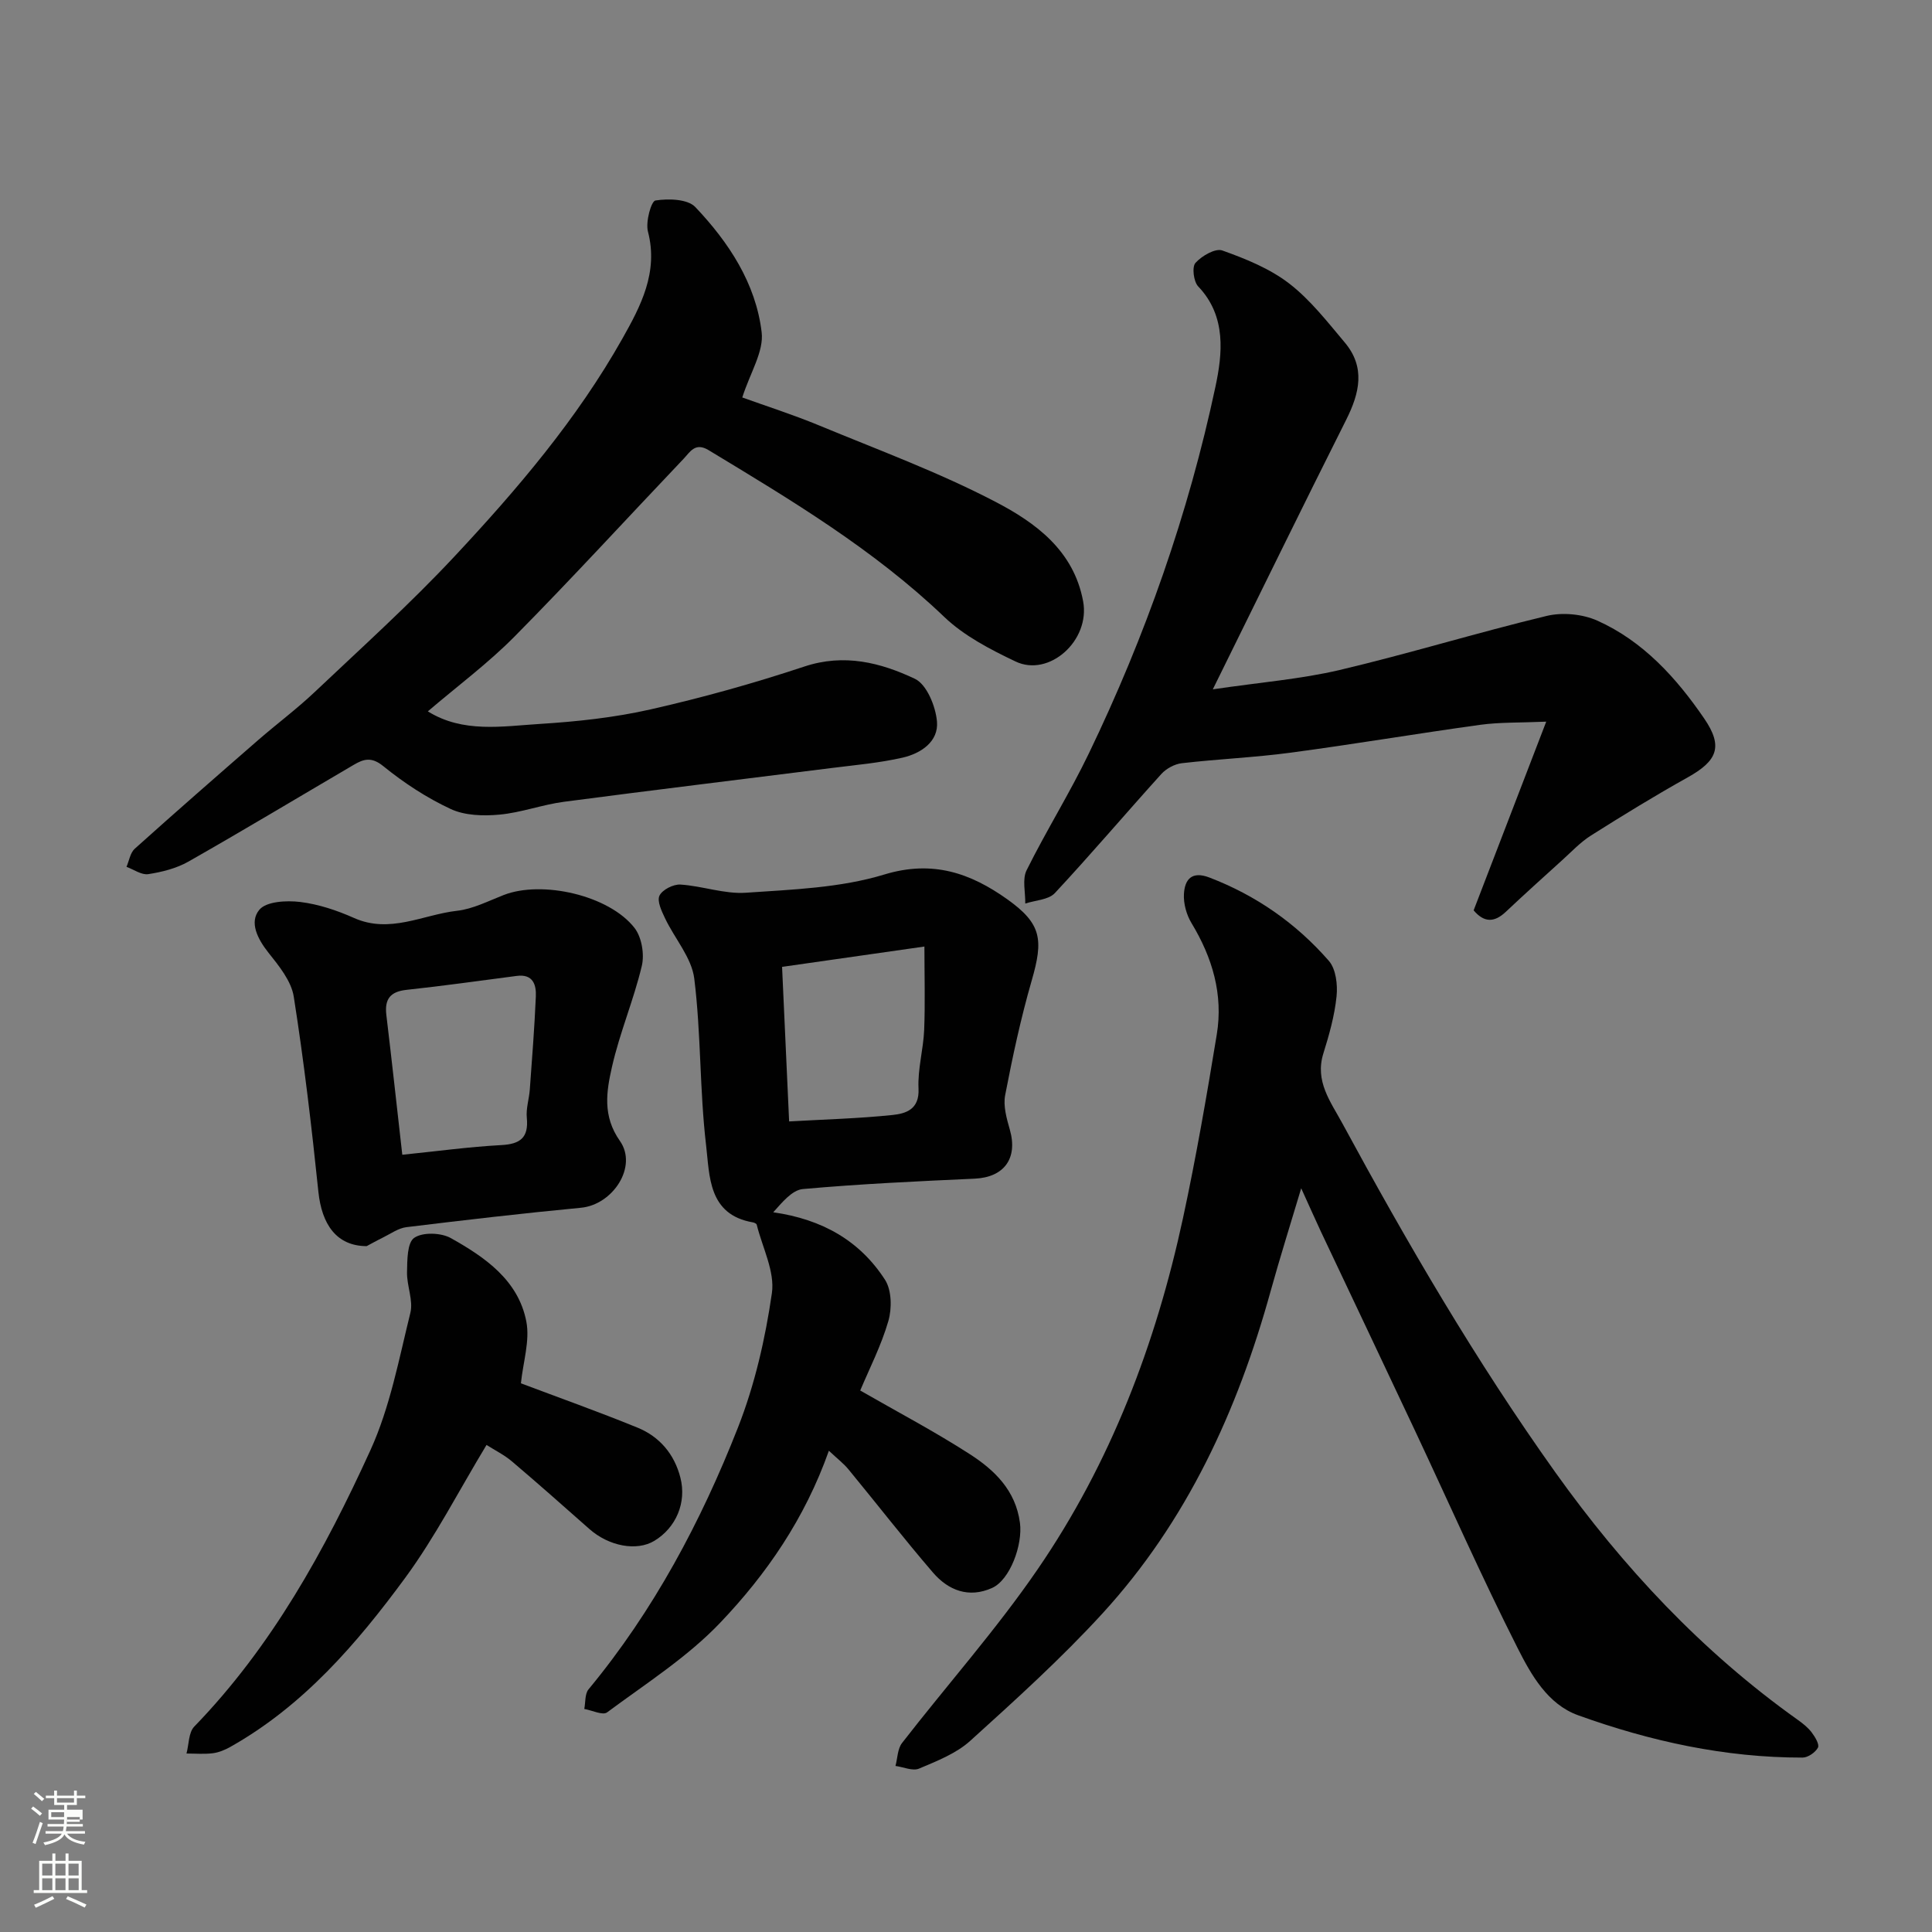
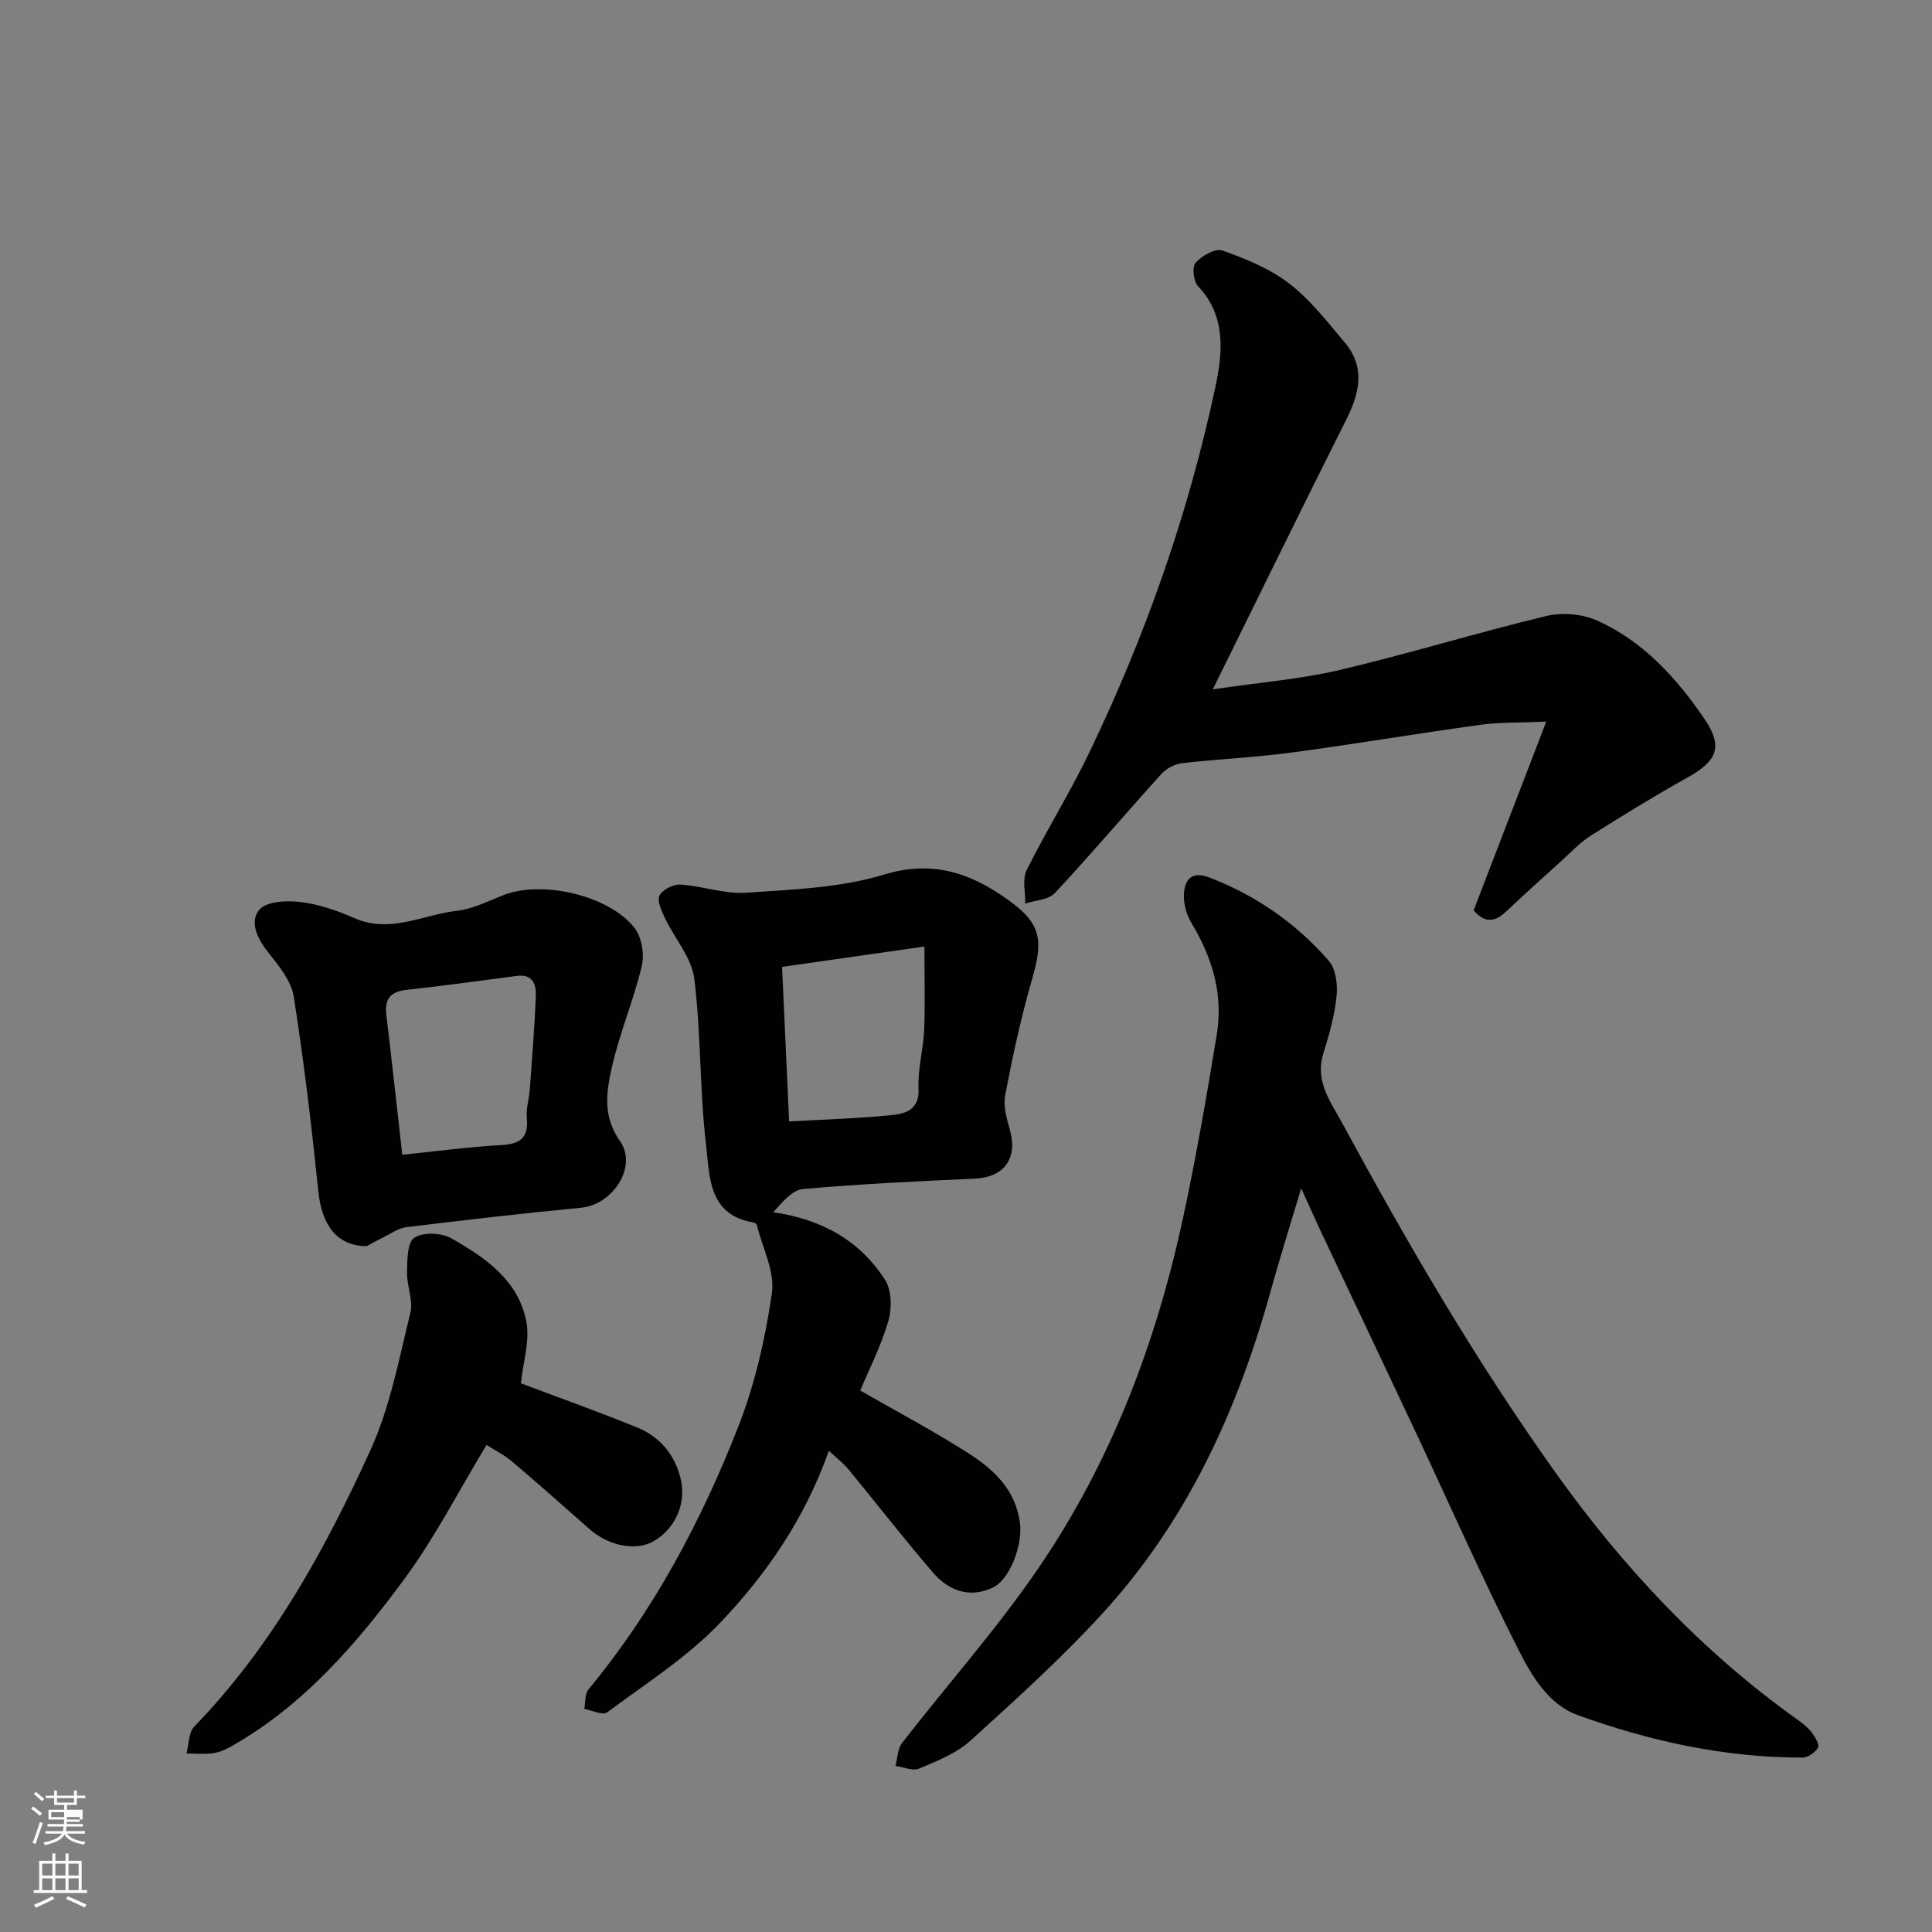
<svg xmlns="http://www.w3.org/2000/svg" enable-background="new 0 0 400 400" viewBox="0 0 400 400">
  <rect x="0" y="0" width="400" height="400" fill="#808080" stroke="none" />
  <path d="m6.44 374.46.42-.45c.65.47 1.27.95 1.85 1.44l-.45.49c-.65-.56-1.25-1.06-1.82-1.48m.93 7.33-.63-.26c.55-1.36 1.05-2.8 1.52-4.33.19.1.38.19.59.27-.46 1.29-.95 2.73-1.48 4.32m-.38-10.38.44-.42c.43.34 1.01.82 1.74 1.44l-.49.49c-.53-.51-1.09-1.01-1.69-1.51m2.5.35h1.72v-1.04h.59v1.04h3.52v-1.04h.59v1.04h1.75v.53h-1.75v1.42h-2.03v.97h3.22v2.03h-3.24c0 .35-.01.66-.03.93h3.32v.53h-3.37c-.03.27-.08.58-.15.94h3.96v.53h-3.71c.67.92 1.93 1.48 3.79 1.68-.13.24-.23.44-.29.59-2.13-.38-3.48-1.08-4.04-2.12-.43.97-1.77 1.72-4.03 2.23-.09-.19-.2-.37-.33-.55 2.1-.42 3.37-1.03 3.81-1.83h-3.36v-.53h3.58c.08-.29.13-.61.16-.94h-3.33v-.53h3.39c.02-.27.04-.58.04-.93h-3.23v-2.03h3.25v-.97h-2.07v-1.42h-1.73zm1.12 3.44v1h2.65c.01-.3.02-.44.01-.4v-.25-.35zm1.19-2h3.52v-.91h-3.52zm4.71 3h-2.63v.59c0 .15-.01.28-.01.4h2.64v-1.99z" fill="#fbfcfa" />
  <path d="m13.56 383.74h.63v1.52h2.72v6.07h1.13v.6h-11.06v-.6h1.13v-6.07h2.73v-1.52h.63v1.52h2.1v-1.52zm-2.69 8.83.38.56c-1.24.63-2.53 1.25-3.85 1.85-.1-.21-.21-.42-.34-.63 1.36-.55 2.63-1.15 3.81-1.78m-2.13-4.27h2.1v-2.45h-2.1zm0 3.04h2.1v-2.46h-2.1zm2.72-3.04h2.1v-2.45h-2.1zm0 3.04h2.1v-2.46h-2.1zm6.07 3.6c-1.41-.71-2.7-1.3-3.86-1.78l.35-.56c1.45.62 2.75 1.19 3.88 1.72zm-1.25-9.09h-2.1v2.45h2.1zm-2.09 5.49h2.1v-2.46h-2.1z" fill="#fbfcfa" />
  <g fill="#010101">
-     <path d="m153.68 82.29c4.85 1.75 10.4 3.52 15.78 5.74 12.31 5.1 24.89 9.73 36.67 15.88 8.26 4.31 16.17 10.05 18.12 20.58 1.51 8.14-7.05 15.77-13.98 12.47-5.23-2.49-10.66-5.3-14.78-9.24-14.59-13.95-31.69-24.19-48.78-34.52-2.8-1.7-3.84.39-5.19 1.8-11.65 12.25-23.07 24.73-34.95 36.75-5.51 5.58-11.89 10.31-17.99 15.53 7.28 4.53 15.38 3.09 23.21 2.6 7.66-.48 15.4-1.31 22.87-3 10.75-2.43 21.41-5.41 31.87-8.88 8.24-2.74 15.79-.82 22.89 2.54 2.45 1.16 4.29 5.68 4.57 8.83.37 4.18-3.33 6.62-7.11 7.49-4.76 1.09-9.69 1.52-14.55 2.13-18.52 2.34-37.05 4.57-55.56 7.01-4.5.59-8.87 2.25-13.37 2.66-3.33.31-7.15.2-10.08-1.16-4.98-2.32-9.71-5.42-13.98-8.89-2.44-1.98-4.07-1.46-6.12-.25-11.39 6.68-22.72 13.49-34.2 20.02-2.48 1.41-5.47 2.16-8.31 2.6-1.4.22-3.01-.96-4.52-1.51.55-1.27.77-2.9 1.7-3.74 8.46-7.6 17.03-15.08 25.6-22.54 3.84-3.34 7.94-6.39 11.63-9.88 9.77-9.24 19.79-18.28 28.96-28.09 12.99-13.89 25.36-28.41 34.76-45.08 3.78-6.71 7.52-13.73 5.31-22.2-.52-1.99.67-6.29 1.55-6.43 2.68-.42 6.66-.32 8.26 1.36 6.91 7.28 12.52 15.78 13.73 25.9.49 4-2.38 8.4-4.01 13.52z" />
    <path d="m269.4 246.02c-2.24 7.5-4.42 14.4-6.35 21.37-6.84 24.7-17.33 47.57-34.76 66.62-8.55 9.34-17.99 17.88-27.39 26.39-2.91 2.64-6.91 4.2-10.62 5.77-1.31.56-3.24-.33-4.88-.55.43-1.6.42-3.53 1.35-4.74 9.33-12.03 19.51-23.47 28.1-36 15.1-22.01 24.47-46.67 30.08-72.7 2.71-12.58 4.91-25.29 6.99-38 1.36-8.28-.9-15.91-5.23-23.06-1.04-1.72-1.68-4.03-1.57-6.02.17-2.99 1.58-4.83 5.27-3.42 9.7 3.72 17.97 9.5 24.73 17.25 1.47 1.68 1.85 4.94 1.6 7.35-.41 4.01-1.53 7.98-2.74 11.85-1.78 5.74 1.5 9.95 3.93 14.43 13.45 24.83 27.66 49.21 44.07 72.22 14.04 19.68 30.39 37.17 50.18 51.26 1.07.76 2.15 1.61 2.93 2.64.69.91 1.64 2.48 1.3 3.14-.53 1-2.07 2.07-3.19 2.07-16.03.02-31.49-3.37-46.46-8.76-6.31-2.27-9.72-8.36-12.52-13.89-7.5-14.82-14.21-30.04-21.28-45.08-6.46-13.74-12.98-27.46-19.47-41.19-1.29-2.76-2.53-5.58-4.07-8.95z" />
    <path d="m171.61 300.36c-4.98 14.07-12.93 25.57-22.49 35.6-6.81 7.15-15.42 12.62-23.43 18.57-.9.67-3.12-.43-4.72-.71.27-1.37.1-3.11.88-4.06 13.48-16.28 23.29-34.74 30.95-54.24 3.47-8.84 5.65-18.36 7.01-27.78.65-4.49-1.97-9.45-3.14-14.19-.05-.21-.5-.42-.79-.47-9.28-1.6-8.94-9.61-9.69-15.95-1.35-11.45-1.03-23.1-2.45-34.53-.54-4.33-4.05-8.27-6.04-12.46-.71-1.49-1.71-3.58-1.16-4.71.59-1.23 2.89-2.39 4.35-2.29 4.54.29 9.11 2 13.56 1.69 9.61-.66 19.54-1 28.63-3.77 10.02-3.05 17.86-.28 25.43 5.1 7.16 5.1 7.55 8.35 5.09 16.86-2.25 7.79-3.96 15.75-5.49 23.71-.44 2.27.32 4.88.98 7.21 1.67 5.9-1.21 9.81-7.29 10.09-11.87.54-23.75 1.09-35.57 2.15-2.27.21-4.33 2.81-6.14 4.81 10.15 1.45 17.92 5.89 23.14 13.97 1.39 2.15 1.45 5.92.7 8.53-1.47 5.09-3.94 9.89-5.83 14.4 7.79 4.48 15.43 8.5 22.66 13.16 5.13 3.3 9.51 7.49 10.41 14.24.6 4.53-2.05 11.81-5.77 13.48-4.83 2.17-9.06.5-12.24-3.19-5.99-6.96-11.61-14.22-17.45-21.31-1-1.24-2.33-2.25-4.1-3.91zm19.78-104.39c-10.64 1.52-19.93 2.84-29.47 4.21.49 10.85.96 21.17 1.46 32 7.31-.42 14.37-.6 21.38-1.33 2.77-.29 5.62-1.13 5.41-5.46-.2-4.02 1-8.09 1.17-12.16.22-5.63.05-11.28.05-17.26z" />
    <path d="m251.1 142.72c9.86-1.46 18.19-2.11 26.24-4 14.37-3.39 28.52-7.75 42.88-11.2 3.27-.79 7.43-.39 10.5.98 9.5 4.27 16.37 11.86 22.13 20.28 3.97 5.81 2.69 8.75-3.43 12.17-6.79 3.79-13.44 7.87-20.02 12.03-2.2 1.39-4.03 3.36-5.98 5.12-3.92 3.54-7.84 7.09-11.69 10.71-2.35 2.21-4.46 2.23-6.63-.33 4.83-12.55 9.64-25.06 15.03-39.07-5.46.24-9.6.1-13.63.65-13.1 1.81-26.15 4.02-39.26 5.77-7.48 1-15.04 1.32-22.54 2.18-1.49.17-3.22 1.1-4.24 2.22-7.4 8.18-14.54 16.6-22.06 24.67-1.31 1.41-4.05 1.48-6.13 2.17.05-2.32-.66-5.01.28-6.9 4.06-8.18 8.93-15.96 12.89-24.19 11.7-24.28 20.61-49.61 26.21-75.94 1.42-6.69 2.34-14.55-3.57-20.73-.96-1-1.33-4.04-.57-4.88 1.3-1.45 4.12-3.09 5.56-2.57 4.83 1.72 9.81 3.74 13.82 6.82 4.39 3.38 7.92 7.94 11.53 12.23 4.32 5.13 3.07 10.46.31 15.97-9.09 18.09-17.97 36.27-27.63 55.84z" />
    <path d="m75.91 258c-6.27-.02-9.29-4.55-9.99-11.24-1.4-13.5-2.99-27-5.1-40.41-.51-3.25-3.07-6.38-5.25-9.12-2.26-2.85-4.01-6.32-1.87-8.88 1.45-1.73 5.62-1.95 8.43-1.61 3.8.46 7.63 1.74 11.15 3.31 7.46 3.33 14.27-.68 21.33-1.48 3.3-.37 6.48-2.02 9.66-3.26 7.93-3.1 21.84.03 27.11 6.82 1.48 1.91 2.07 5.44 1.5 7.85-1.68 7.06-4.58 13.84-6.18 20.92-1.14 5.04-2 10.14 1.64 15.31 3.75 5.32-1.46 13.21-8.04 13.84-12.07 1.15-24.11 2.55-36.15 4.02-1.67.2-3.24 1.35-4.83 2.13-1.53.76-3.02 1.6-3.41 1.8zm7.38-18.92c7.12-.72 13.78-1.64 20.47-2 3.98-.21 5.71-1.54 5.31-5.67-.19-1.91.48-3.89.62-5.84.47-6.41.97-12.82 1.25-19.25.11-2.45-.59-4.7-3.93-4.27-7.62.99-15.23 2.07-22.86 2.89-3.38.37-4.55 1.94-4.16 5.2 1.13 9.44 2.16 18.88 3.3 28.94z" />
-     <path d="m100.73 299.16c-5.74 9.49-10.59 19-16.82 27.49-10.03 13.65-21.1 26.51-36.21 35.02-1.12.63-2.39 1.16-3.65 1.32-1.79.22-3.62.06-5.44.06.51-1.89.42-4.35 1.61-5.58 16.08-16.6 27.04-36.54 36.48-57.24 4.05-8.89 5.89-18.83 8.26-28.41.64-2.59-.75-5.61-.69-8.42.05-2.48.02-6.11 1.49-7.12 1.75-1.21 5.56-1.08 7.59.06 7.05 3.95 13.96 8.7 15.62 17.26.77 3.98-.67 8.4-1.12 12.8 7.6 2.87 15.97 5.84 24.17 9.19 4.55 1.86 7.61 5.5 8.84 10.31 1.35 5.22-.92 10.41-5.38 13.11-3.65 2.21-9.41 1.13-13.46-2.45-5.3-4.68-10.59-9.38-15.99-13.96-1.59-1.36-3.53-2.32-5.3-3.44z" />
+     <path d="m100.73 299.16c-5.74 9.49-10.59 19-16.82 27.49-10.03 13.65-21.1 26.51-36.21 35.02-1.12.63-2.39 1.16-3.65 1.32-1.79.22-3.62.06-5.44.06.51-1.89.42-4.35 1.61-5.58 16.08-16.6 27.04-36.54 36.48-57.24 4.05-8.89 5.89-18.83 8.26-28.41.64-2.59-.75-5.61-.69-8.42.05-2.48.02-6.11 1.49-7.12 1.75-1.21 5.56-1.08 7.59.06 7.05 3.95 13.96 8.7 15.62 17.26.77 3.98-.67 8.4-1.12 12.8 7.6 2.87 15.97 5.84 24.17 9.19 4.55 1.86 7.61 5.5 8.84 10.31 1.35 5.22-.92 10.41-5.38 13.11-3.65 2.21-9.41 1.13-13.46-2.45-5.3-4.68-10.59-9.38-15.99-13.96-1.59-1.36-3.53-2.32-5.3-3.44" />
  </g>
</svg>